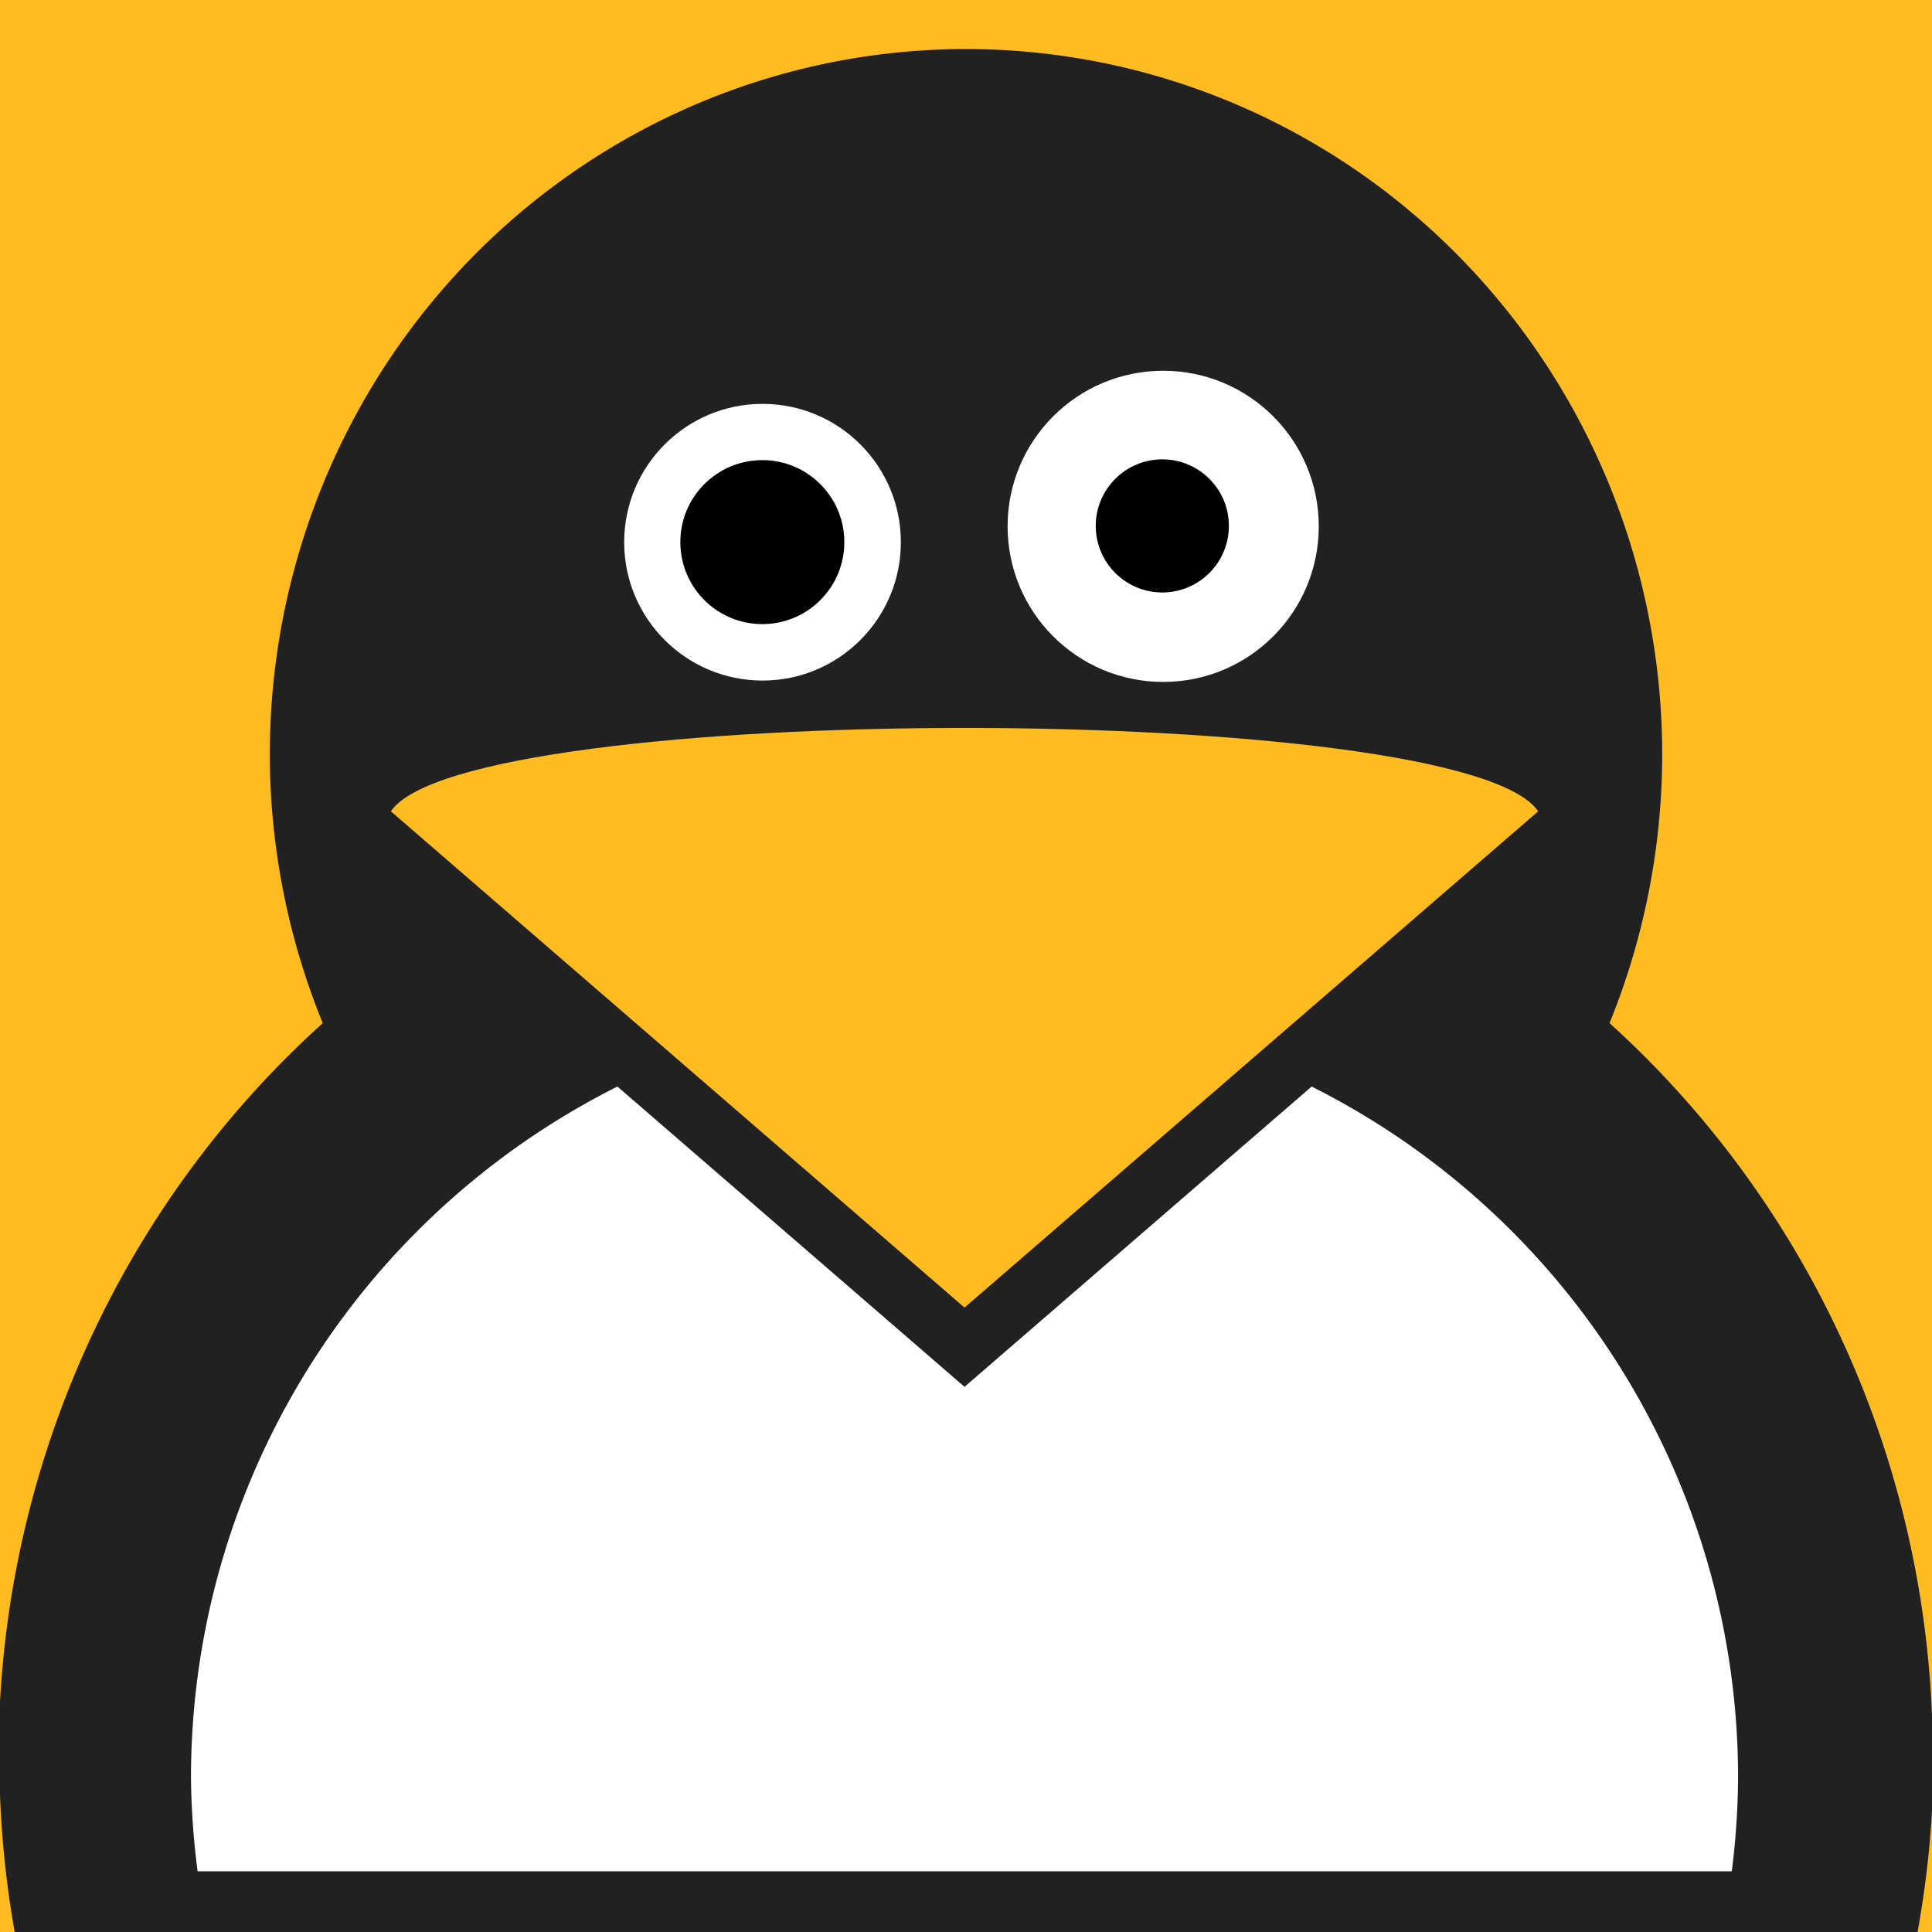
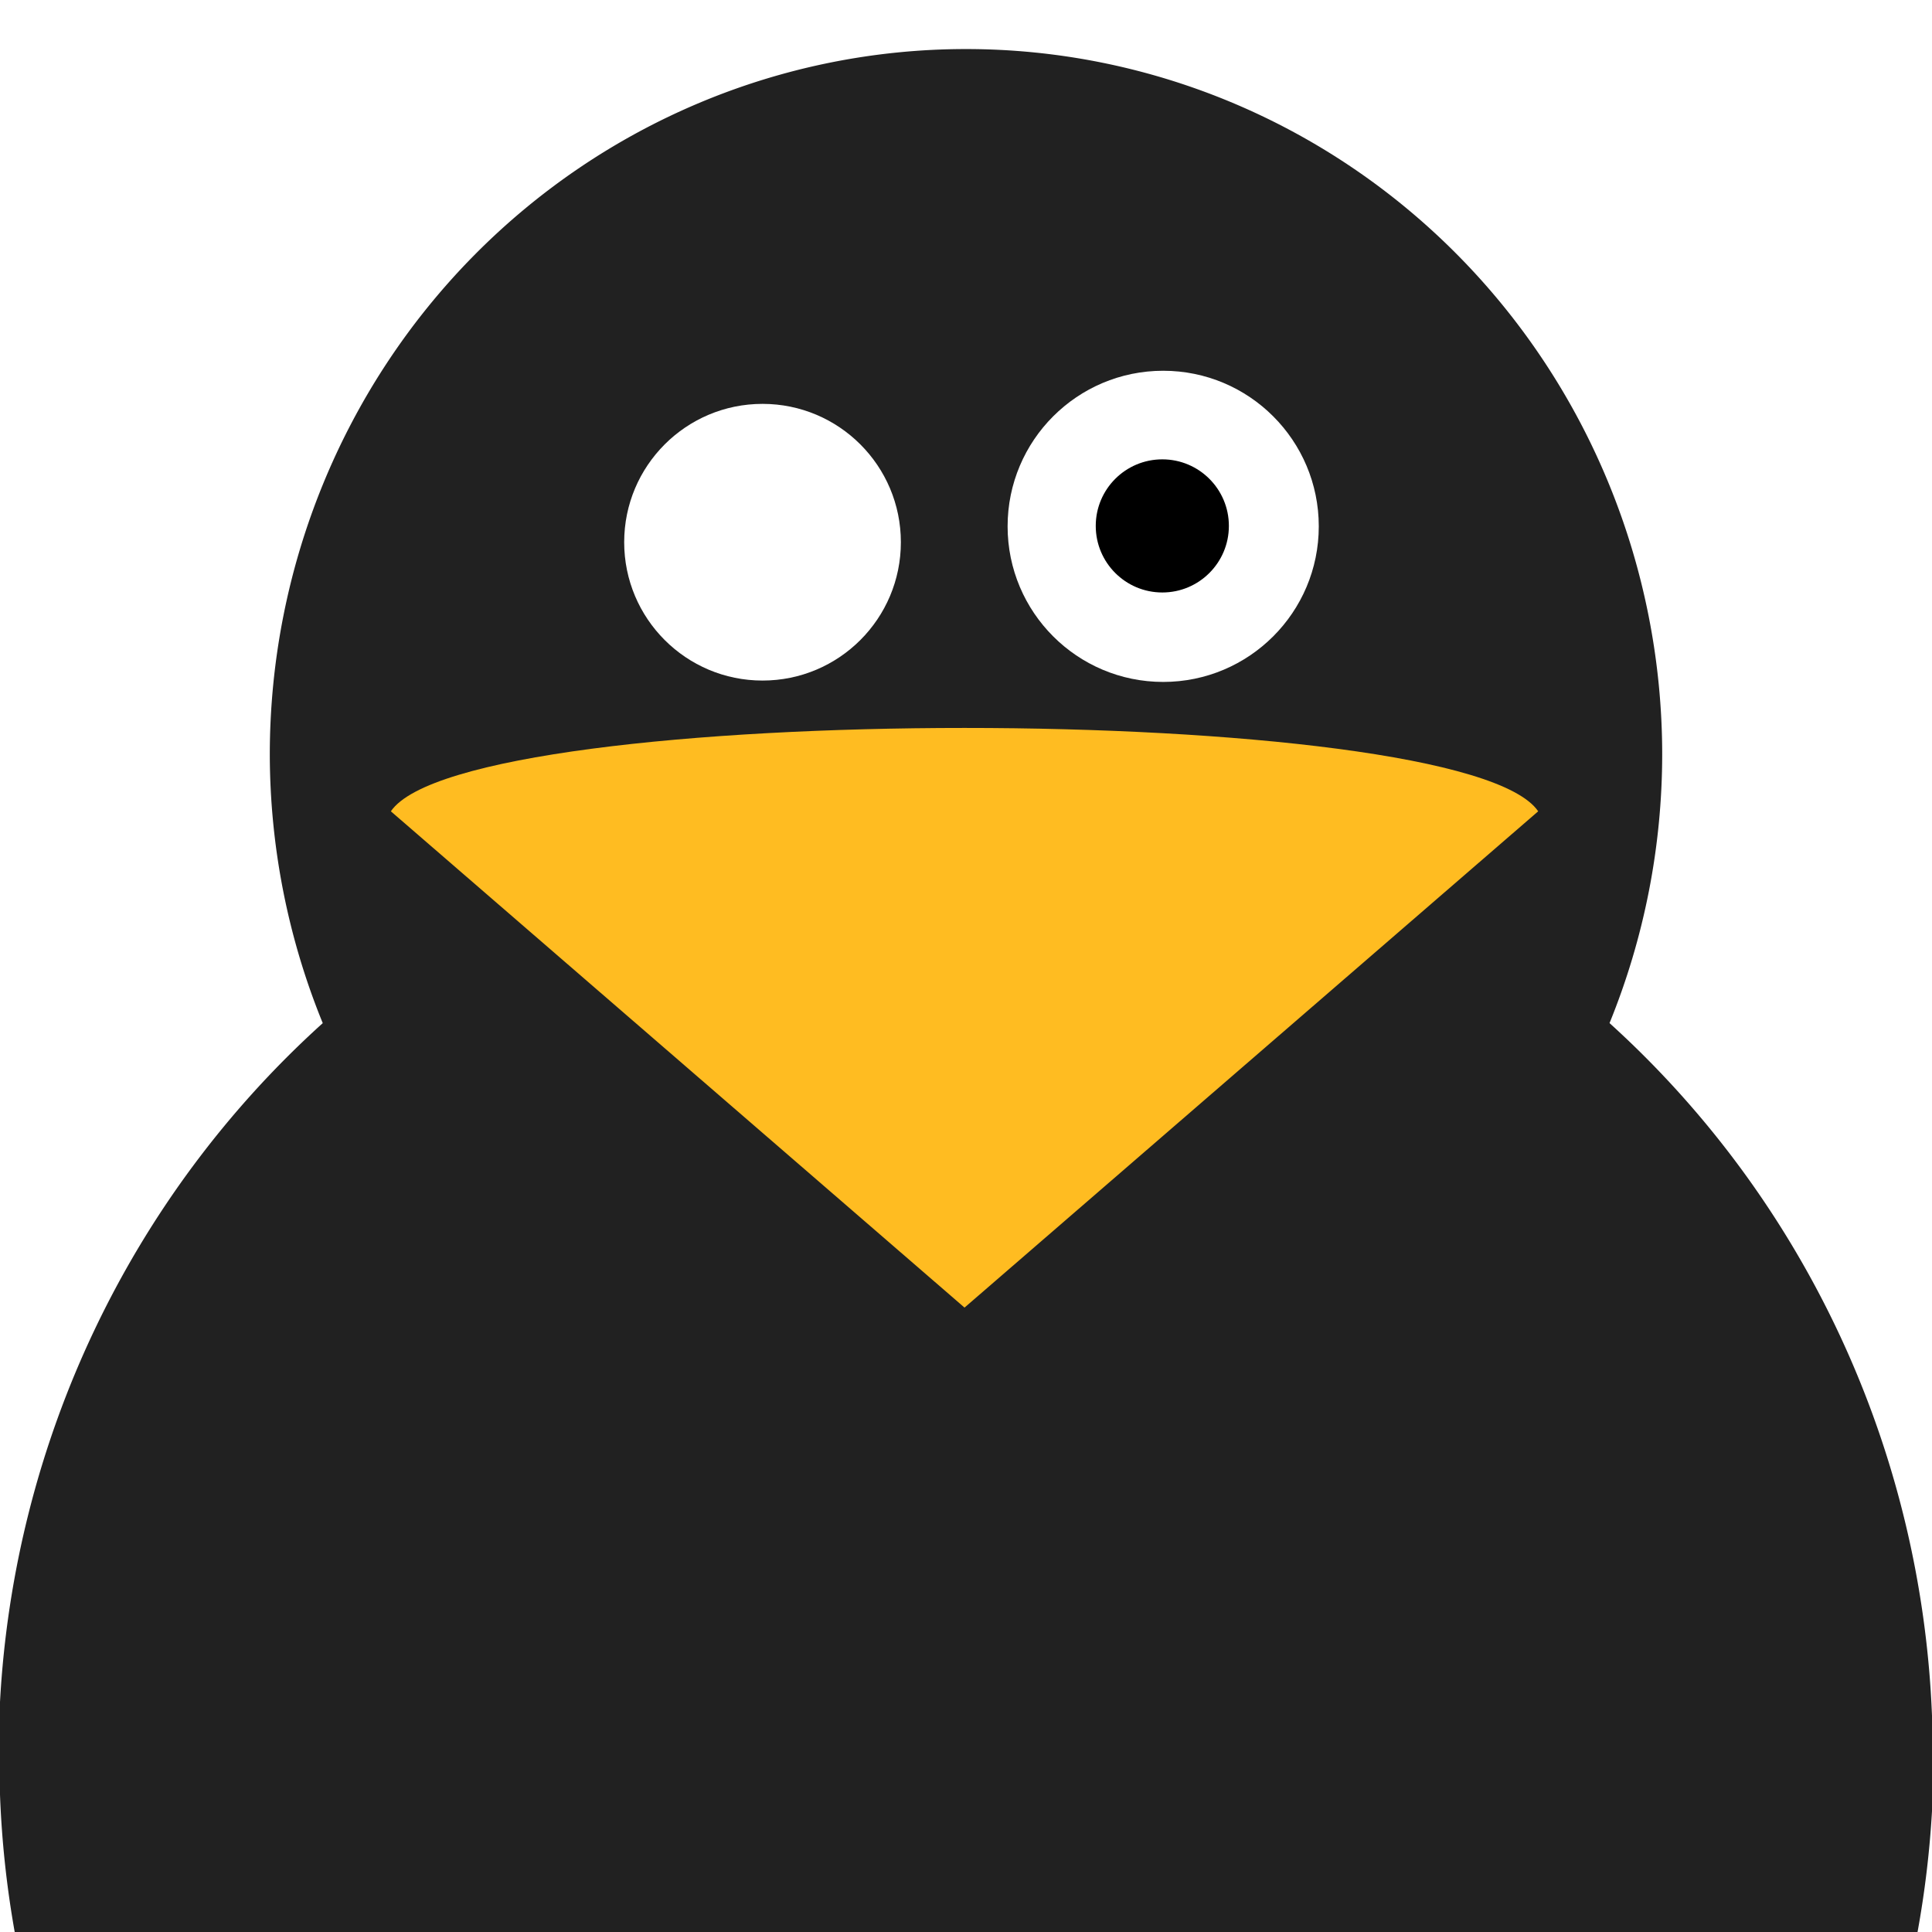
<svg xmlns="http://www.w3.org/2000/svg" xmlns:ns1="http://www.inkscape.org/namespaces/inkscape" xmlns:ns2="http://sodipodi.sourceforge.net/DTD/sodipodi-0.dtd" width="144.498mm" height="144.498mm" viewBox="0 0 512 512" id="svg2" version="1.1" ns1:version="0.91 r13725" ns2:docname="Confused Penguin.svg">
  <defs id="defs4" />
  <ns2:namedview id="base" pagecolor="#ffffff" bordercolor="#666666" borderopacity="1.0" ns1:pageopacity="0.0" ns1:pageshadow="2" ns1:zoom="0.35355339" ns1:cx="-702.88768" ns1:cy="160.7497" ns1:document-units="px" ns1:current-layer="layer1" showgrid="false" ns1:snap-bbox="true" ns1:object-nodes="false" ns1:snap-smooth-nodes="false" ns1:snap-midpoints="false" ns1:snap-intersection-paths="false" ns1:snap-center="false" fit-margin-top="0" fit-margin-left="0" fit-margin-right="0" fit-margin-bottom="0" ns1:window-width="1920" ns1:window-height="1181" ns1:window-x="0" ns1:window-y="19" ns1:window-maximized="0">
    <ns1:grid type="xygrid" id="grid4152" originx="-132.39" originy="-429.151" />
  </ns2:namedview>
  <g ns1:label="Layer 1" ns1:groupmode="layer" id="layer1" transform="translate(-132.39,-111.211)">
-     <rect style="opacity:1;fill:#ffbc21;fill-opacity:1;fill-rule:nonzero;stroke:none;stroke-width:5;stroke-linecap:round;stroke-linejoin:round;stroke-miterlimit:4;stroke-dasharray:none;stroke-dashoffset:0;stroke-opacity:1" id="rect4136" width="512" height="512" x="132.39" y="111.211" />
    <path style="opacity:1;fill:#212121;fill-opacity:1;fill-rule:nonzero;stroke:none;stroke-width:20;stroke-linecap:round;stroke-linejoin:round;stroke-miterlimit:4;stroke-dasharray:none;stroke-dashoffset:0;stroke-opacity:1" d="M 256 13 A 184.5 187 0 0 0 71.5 200 A 184.5 187 0 0 0 85.531 271.141 A 256.524 260 0 0 0 0 451.047 L 0 475.604 A 256.524 260 0 0 0 3.896 512 L 508.17 512 A 256.524 260 0 0 0 512 479.98 L 512 454.68 A 256.524 260 0 0 0 426.543 271.131 A 184.5 187 0 0 0 440.5 200 A 184.5 187 0 0 0 256 13 z " transform="translate(132.39,111.211)" id="path4265" />
-     <path ns1:connector-curvature="0" id="path4173" d="m 388,377.361 a 205,205 0 0 0 -205,205 205,205 0 0 0 1.76,24.762 l 406.568,0 A 205,205 0 0 0 593,582.361 a 205,205 0 0 0 -205,-205 z" style="opacity:1;fill:#ffffff;fill-opacity:1;fill-rule:nonzero;stroke:none;stroke-width:20;stroke-linecap:round;stroke-linejoin:round;stroke-miterlimit:4;stroke-dasharray:none;stroke-dashoffset:0;stroke-opacity:1" />
    <path style="opacity:1;fill:#212121;fill-opacity:1;fill-rule:nonzero;stroke:none;stroke-width:24;stroke-linecap:round;stroke-linejoin:round;stroke-miterlimit:4;stroke-dasharray:none;stroke-dashoffset:0;stroke-opacity:1" d="M 235.973,347.216 388,478.737 540.027,347.216 C 520,317.76 256,317.76 235.973,347.216 Z" id="path4175" ns1:connector-curvature="0" ns2:nodetypes="cccc" />
    <path ns2:nodetypes="cccc" ns1:connector-curvature="0" id="path4150" d="M 235.973,326.216 388,457.737 540.027,326.216 C 520,296.76 256,296.76 235.973,326.216 Z" style="opacity:1;fill:#ffbc21;fill-opacity:1;fill-rule:nonzero;stroke:none;stroke-width:24;stroke-linecap:round;stroke-linejoin:round;stroke-miterlimit:4;stroke-dasharray:none;stroke-dashoffset:0;stroke-opacity:1" />
    <g id="g4181" transform="matrix(0.776,0,0,0.776,85.436,76.037)">
      <circle style="opacity:1;fill:#ffffff;fill-opacity:1;fill-rule:nonzero;stroke:none;stroke-width:20;stroke-linecap:round;stroke-linejoin:round;stroke-miterlimit:4;stroke-dasharray:none;stroke-dashoffset:0;stroke-opacity:1" id="circle4165" cx="457.747" cy="225.079" r="53.134" />
    </g>
    <g id="g4185" transform="matrix(0.69,0,0,0.69,18.622,99.599)">
      <circle r="53.134" cy="225.079" cx="457.747" id="circle4187" style="opacity:1;fill:#ffffff;fill-opacity:1;fill-rule:nonzero;stroke:none;stroke-width:20;stroke-linecap:round;stroke-linejoin:round;stroke-miterlimit:4;stroke-dasharray:none;stroke-dashoffset:0;stroke-opacity:1" />
    </g>
    <g transform="matrix(0.332,0,0,0.332,288.443,175.857)" id="g4324" style="fill:#000000;fill-opacity:1">
      <circle r="53.134" cy="225.079" cx="457.747" id="circle4326" style="opacity:1;fill:#000000;fill-opacity:1;fill-rule:nonzero;stroke:none;stroke-width:20;stroke-linecap:round;stroke-linejoin:round;stroke-miterlimit:4;stroke-dasharray:none;stroke-dashoffset:0;stroke-opacity:1" />
    </g>
    <g transform="matrix(0.409,0,0,0.409,147.197,162.82)" id="g4328" style="fill:#000000;fill-opacity:1">
-       <circle style="opacity:1;fill:#000000;fill-opacity:1;fill-rule:nonzero;stroke:none;stroke-width:20;stroke-linecap:round;stroke-linejoin:round;stroke-miterlimit:4;stroke-dasharray:none;stroke-dashoffset:0;stroke-opacity:1" id="circle4330" cx="457.747" cy="225.079" r="53.134" />
-     </g>
+       </g>
  </g>
</svg>